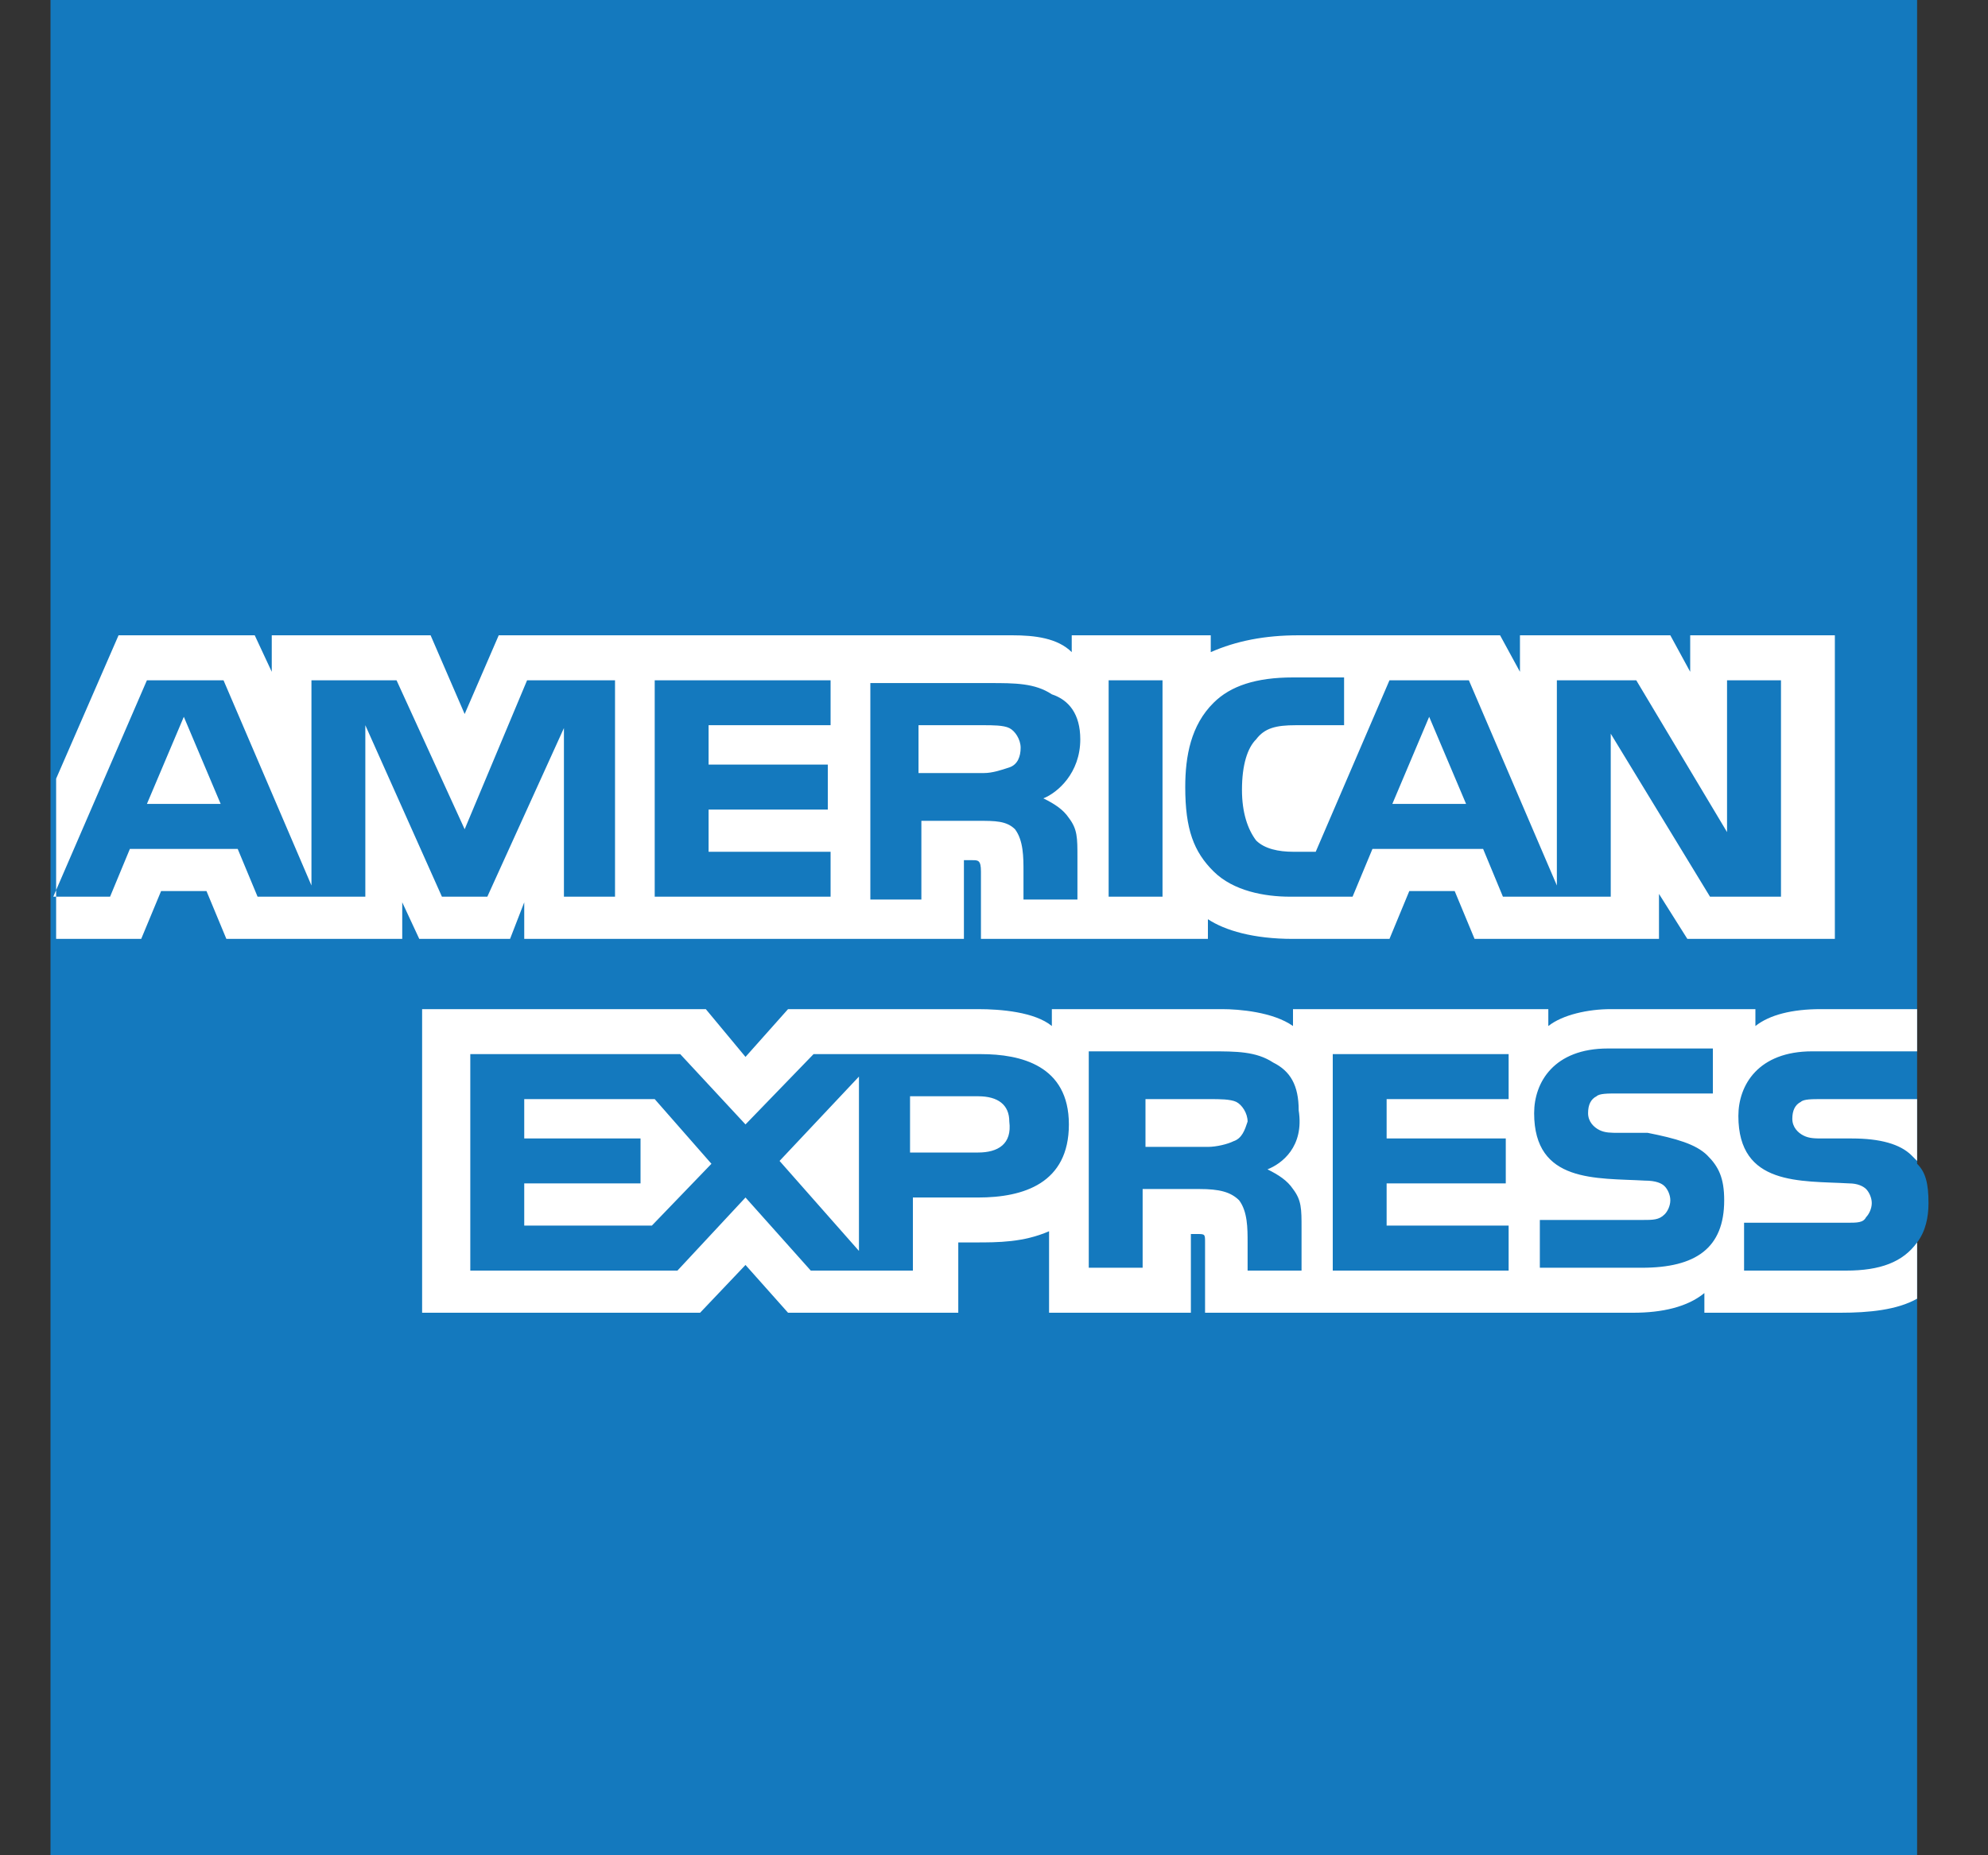
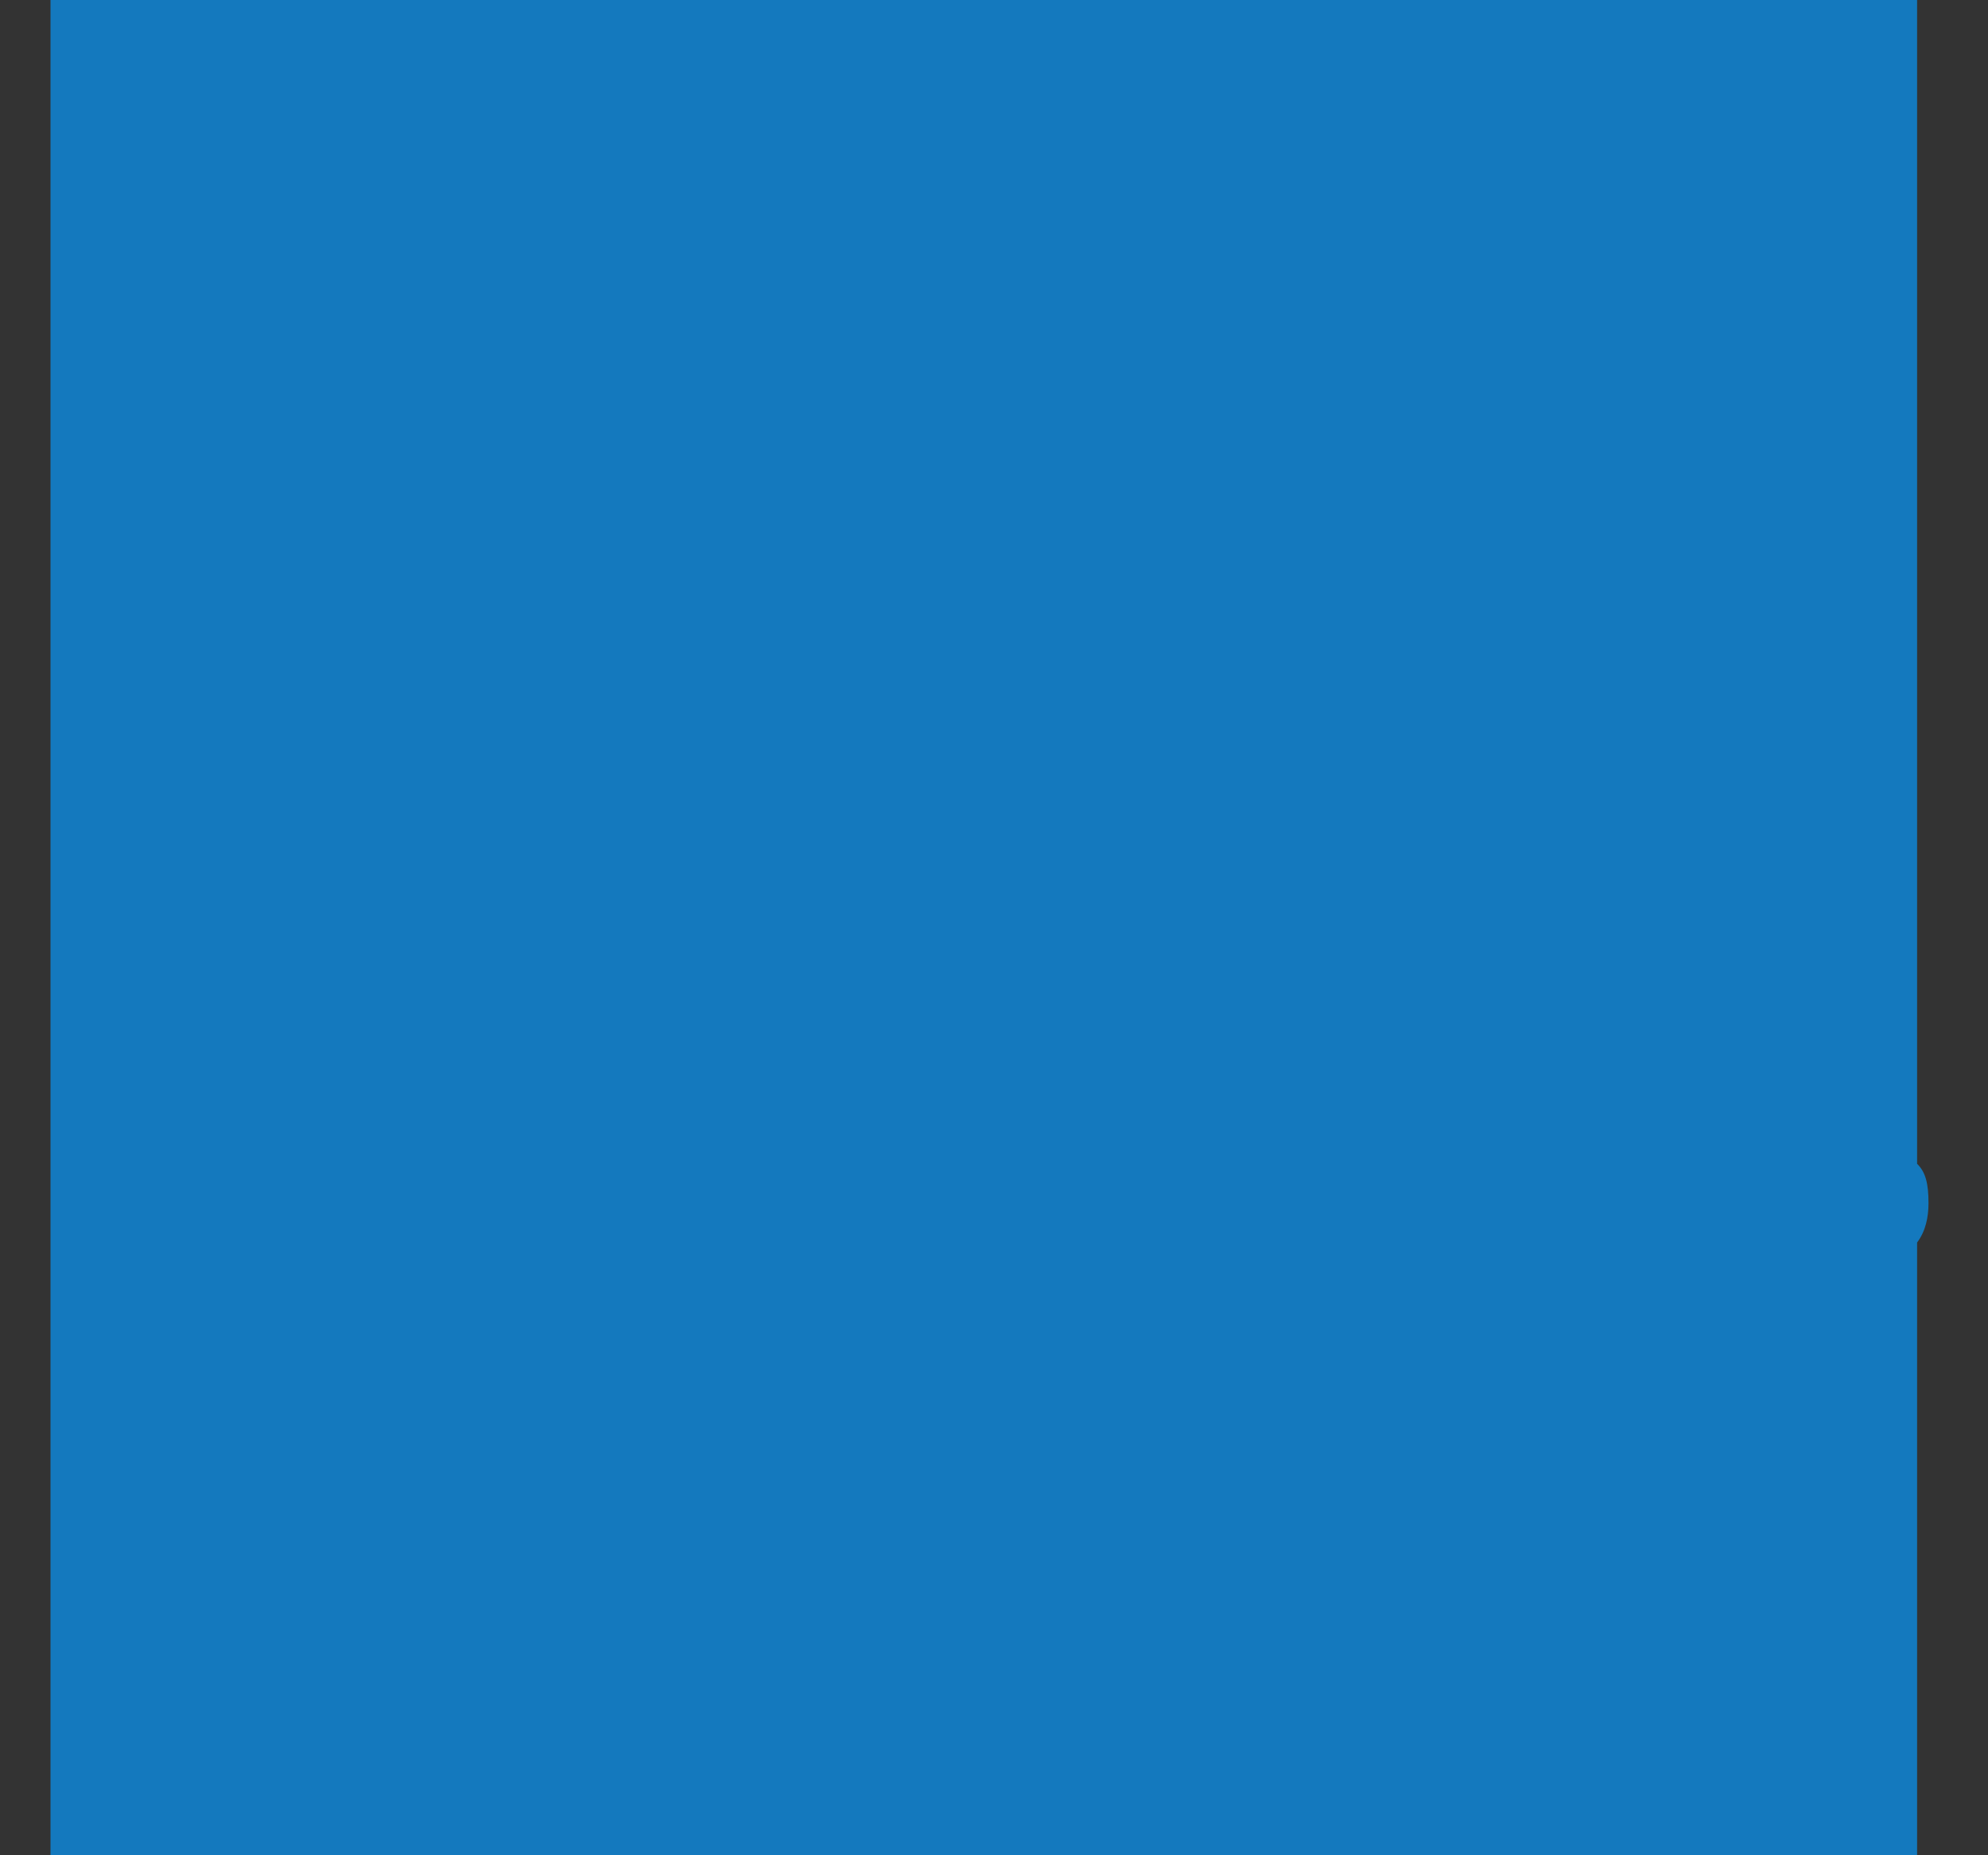
<svg xmlns="http://www.w3.org/2000/svg" width="30" height="28" viewBox="0 0 30 28" fill="none">
  <rect x="0" y="0" width="30" height="28" fill="#333333" stroke="none" />
  <path d="M28.93 0H0.762V28H28.93V18.752C29.059 18.582 29.102 18.37 29.102 18.158C29.102 17.861 29.059 17.691 28.93 17.564V0Z" fill="#1479BE" />
-   <path d="M3.33 12.133L2.774 10.818L2.217 12.133H3.33ZM15.231 11.582C15.103 11.624 14.974 11.667 14.846 11.667H13.861V10.945H14.846C14.974 10.945 15.146 10.945 15.231 10.988C15.317 11.03 15.402 11.158 15.402 11.285C15.402 11.412 15.36 11.539 15.231 11.582ZM22.124 12.133L21.567 10.818L21.011 12.133H22.124ZM9.324 13.533H8.51V10.988L7.354 13.533H6.669L5.513 10.945V13.533H3.887L3.587 12.812H1.96L1.661 13.533H0.804L2.217 10.267H3.373L4.7 13.364V10.267H5.984L7.012 12.515L7.954 10.267H9.281V13.533H9.324ZM12.534 13.533H9.88V10.267H12.534V10.945H10.693V11.539H12.492V12.218H10.693V12.855H12.534V13.533ZM16.302 11.158C16.302 11.667 15.959 11.964 15.745 12.049C15.916 12.133 16.045 12.218 16.13 12.345C16.259 12.515 16.259 12.642 16.259 12.939V13.576H15.445V13.152C15.445 12.939 15.445 12.685 15.317 12.515C15.188 12.388 15.017 12.388 14.76 12.388H13.904V13.576H13.134V10.309H14.932C15.317 10.309 15.617 10.309 15.873 10.479C16.13 10.564 16.302 10.776 16.302 11.158ZM17.543 13.533H16.73V10.267H17.543V13.533ZM26.918 13.533H25.805L24.307 11.073V13.533H22.68L22.381 12.812H20.711L20.411 13.533H19.47C19.084 13.533 18.613 13.448 18.314 13.152C18.014 12.855 17.886 12.515 17.886 11.879C17.886 11.412 17.971 10.945 18.314 10.606C18.57 10.351 18.956 10.224 19.512 10.224H20.283V10.945H19.555C19.255 10.945 19.084 10.988 18.956 11.158C18.827 11.285 18.742 11.539 18.742 11.921C18.742 12.261 18.827 12.515 18.956 12.685C19.084 12.812 19.298 12.855 19.512 12.855H19.855L20.968 10.267H22.166L23.494 13.364V10.267H24.692L26.062 12.558V10.267H26.876V13.533H26.918ZM0.762 14.17H2.131L2.431 13.448H3.116L3.416 14.17H6.07V13.618L6.327 14.17H7.697L7.911 13.618V14.17H14.546V12.982H14.675C14.76 12.982 14.803 12.982 14.803 13.152V14.17H18.228V13.873C18.485 14.042 18.913 14.17 19.512 14.17H20.968L21.267 13.448H21.952L22.252 14.17H25.035V13.491L25.463 14.17H27.689V9.588H25.506V10.139L25.206 9.588H22.937V10.139L22.637 9.588H19.598C19.084 9.588 18.656 9.673 18.271 9.842V9.588H16.173V9.842C15.959 9.63 15.617 9.588 15.274 9.588H7.526L7.012 10.776L6.498 9.588H4.101V10.139L3.844 9.588H1.789L0.847 11.752V14.17H0.762Z" fill="white" />
-   <path d="M28.93 16.588H27.475C27.346 16.588 27.218 16.588 27.175 16.63C27.09 16.673 27.047 16.758 27.047 16.885C27.047 17.012 27.133 17.097 27.218 17.139C27.304 17.182 27.389 17.182 27.518 17.182H27.946C28.374 17.182 28.674 17.267 28.845 17.436C28.888 17.479 28.888 17.479 28.93 17.521V16.588ZM28.93 18.751C28.716 19.048 28.374 19.176 27.86 19.176H26.319V18.454H27.86C28.032 18.454 28.117 18.454 28.16 18.37C28.203 18.327 28.246 18.242 28.246 18.157C28.246 18.073 28.203 17.988 28.16 17.945C28.117 17.903 28.032 17.86 27.903 17.86C27.175 17.818 26.233 17.903 26.233 16.842C26.233 16.376 26.533 15.867 27.347 15.867H28.93V15.23H27.475C27.047 15.23 26.704 15.315 26.49 15.485V15.23H24.307C23.965 15.23 23.579 15.315 23.365 15.485V15.23H19.512V15.485C19.213 15.273 18.699 15.23 18.442 15.23H15.873V15.485C15.617 15.273 15.103 15.23 14.76 15.23H11.892L11.25 15.951L10.651 15.23H6.37V19.812H10.565L11.25 19.091L11.892 19.812H14.461V18.751H14.718C15.06 18.751 15.445 18.751 15.831 18.582V19.812H17.971V18.624H18.057C18.185 18.624 18.185 18.624 18.185 18.751V19.812H24.649C25.078 19.812 25.463 19.727 25.72 19.515V19.812H27.775C28.203 19.812 28.631 19.77 28.93 19.6V18.751ZM25.763 17.436C25.934 17.606 26.019 17.776 26.019 18.115C26.019 18.836 25.591 19.133 24.778 19.133H23.237V18.412H24.778C24.949 18.412 25.035 18.412 25.12 18.327C25.163 18.285 25.206 18.2 25.206 18.115C25.206 18.03 25.163 17.945 25.12 17.903C25.078 17.86 24.992 17.818 24.821 17.818C24.093 17.776 23.151 17.86 23.151 16.8C23.151 16.333 23.451 15.824 24.264 15.824H25.848V16.503H24.393C24.264 16.503 24.136 16.503 24.093 16.545C24.007 16.588 23.965 16.673 23.965 16.8C23.965 16.927 24.05 17.012 24.136 17.055C24.221 17.097 24.307 17.097 24.436 17.097H24.864C25.292 17.182 25.591 17.267 25.763 17.436ZM18.613 17.224C18.528 17.267 18.357 17.309 18.228 17.309H17.286V16.588H18.271C18.399 16.588 18.57 16.588 18.656 16.63C18.742 16.673 18.827 16.8 18.827 16.927C18.785 17.055 18.742 17.182 18.613 17.224ZM19.127 17.648C19.298 17.733 19.427 17.818 19.512 17.945C19.641 18.115 19.641 18.242 19.641 18.539V19.176H18.827V18.751C18.827 18.539 18.827 18.285 18.699 18.115C18.57 17.988 18.399 17.945 18.1 17.945H17.243V19.133H16.43V15.867H18.271C18.656 15.867 18.956 15.867 19.213 16.036C19.47 16.164 19.598 16.376 19.598 16.758C19.684 17.309 19.341 17.564 19.127 17.648ZM20.112 15.909H22.766V16.588H20.925V17.182H22.723V17.86H20.925V18.497H22.766V19.176H20.112V15.909ZM14.76 17.394H13.733V16.545H14.76C15.06 16.545 15.231 16.673 15.231 16.927C15.274 17.267 15.06 17.394 14.76 17.394ZM12.962 18.879L11.764 17.521L12.962 16.248V18.879ZM9.837 18.497H7.911V17.86H9.666V17.182H7.911V16.588H9.88L10.736 17.564L9.837 18.497ZM16.13 16.97C16.13 17.86 15.445 18.073 14.76 18.073H13.776V19.176H12.235L11.25 18.073L10.223 19.176H7.097V15.909H10.265L11.25 16.97L12.277 15.909H14.803C15.403 15.909 16.13 16.079 16.13 16.97Z" fill="white" />
</svg>